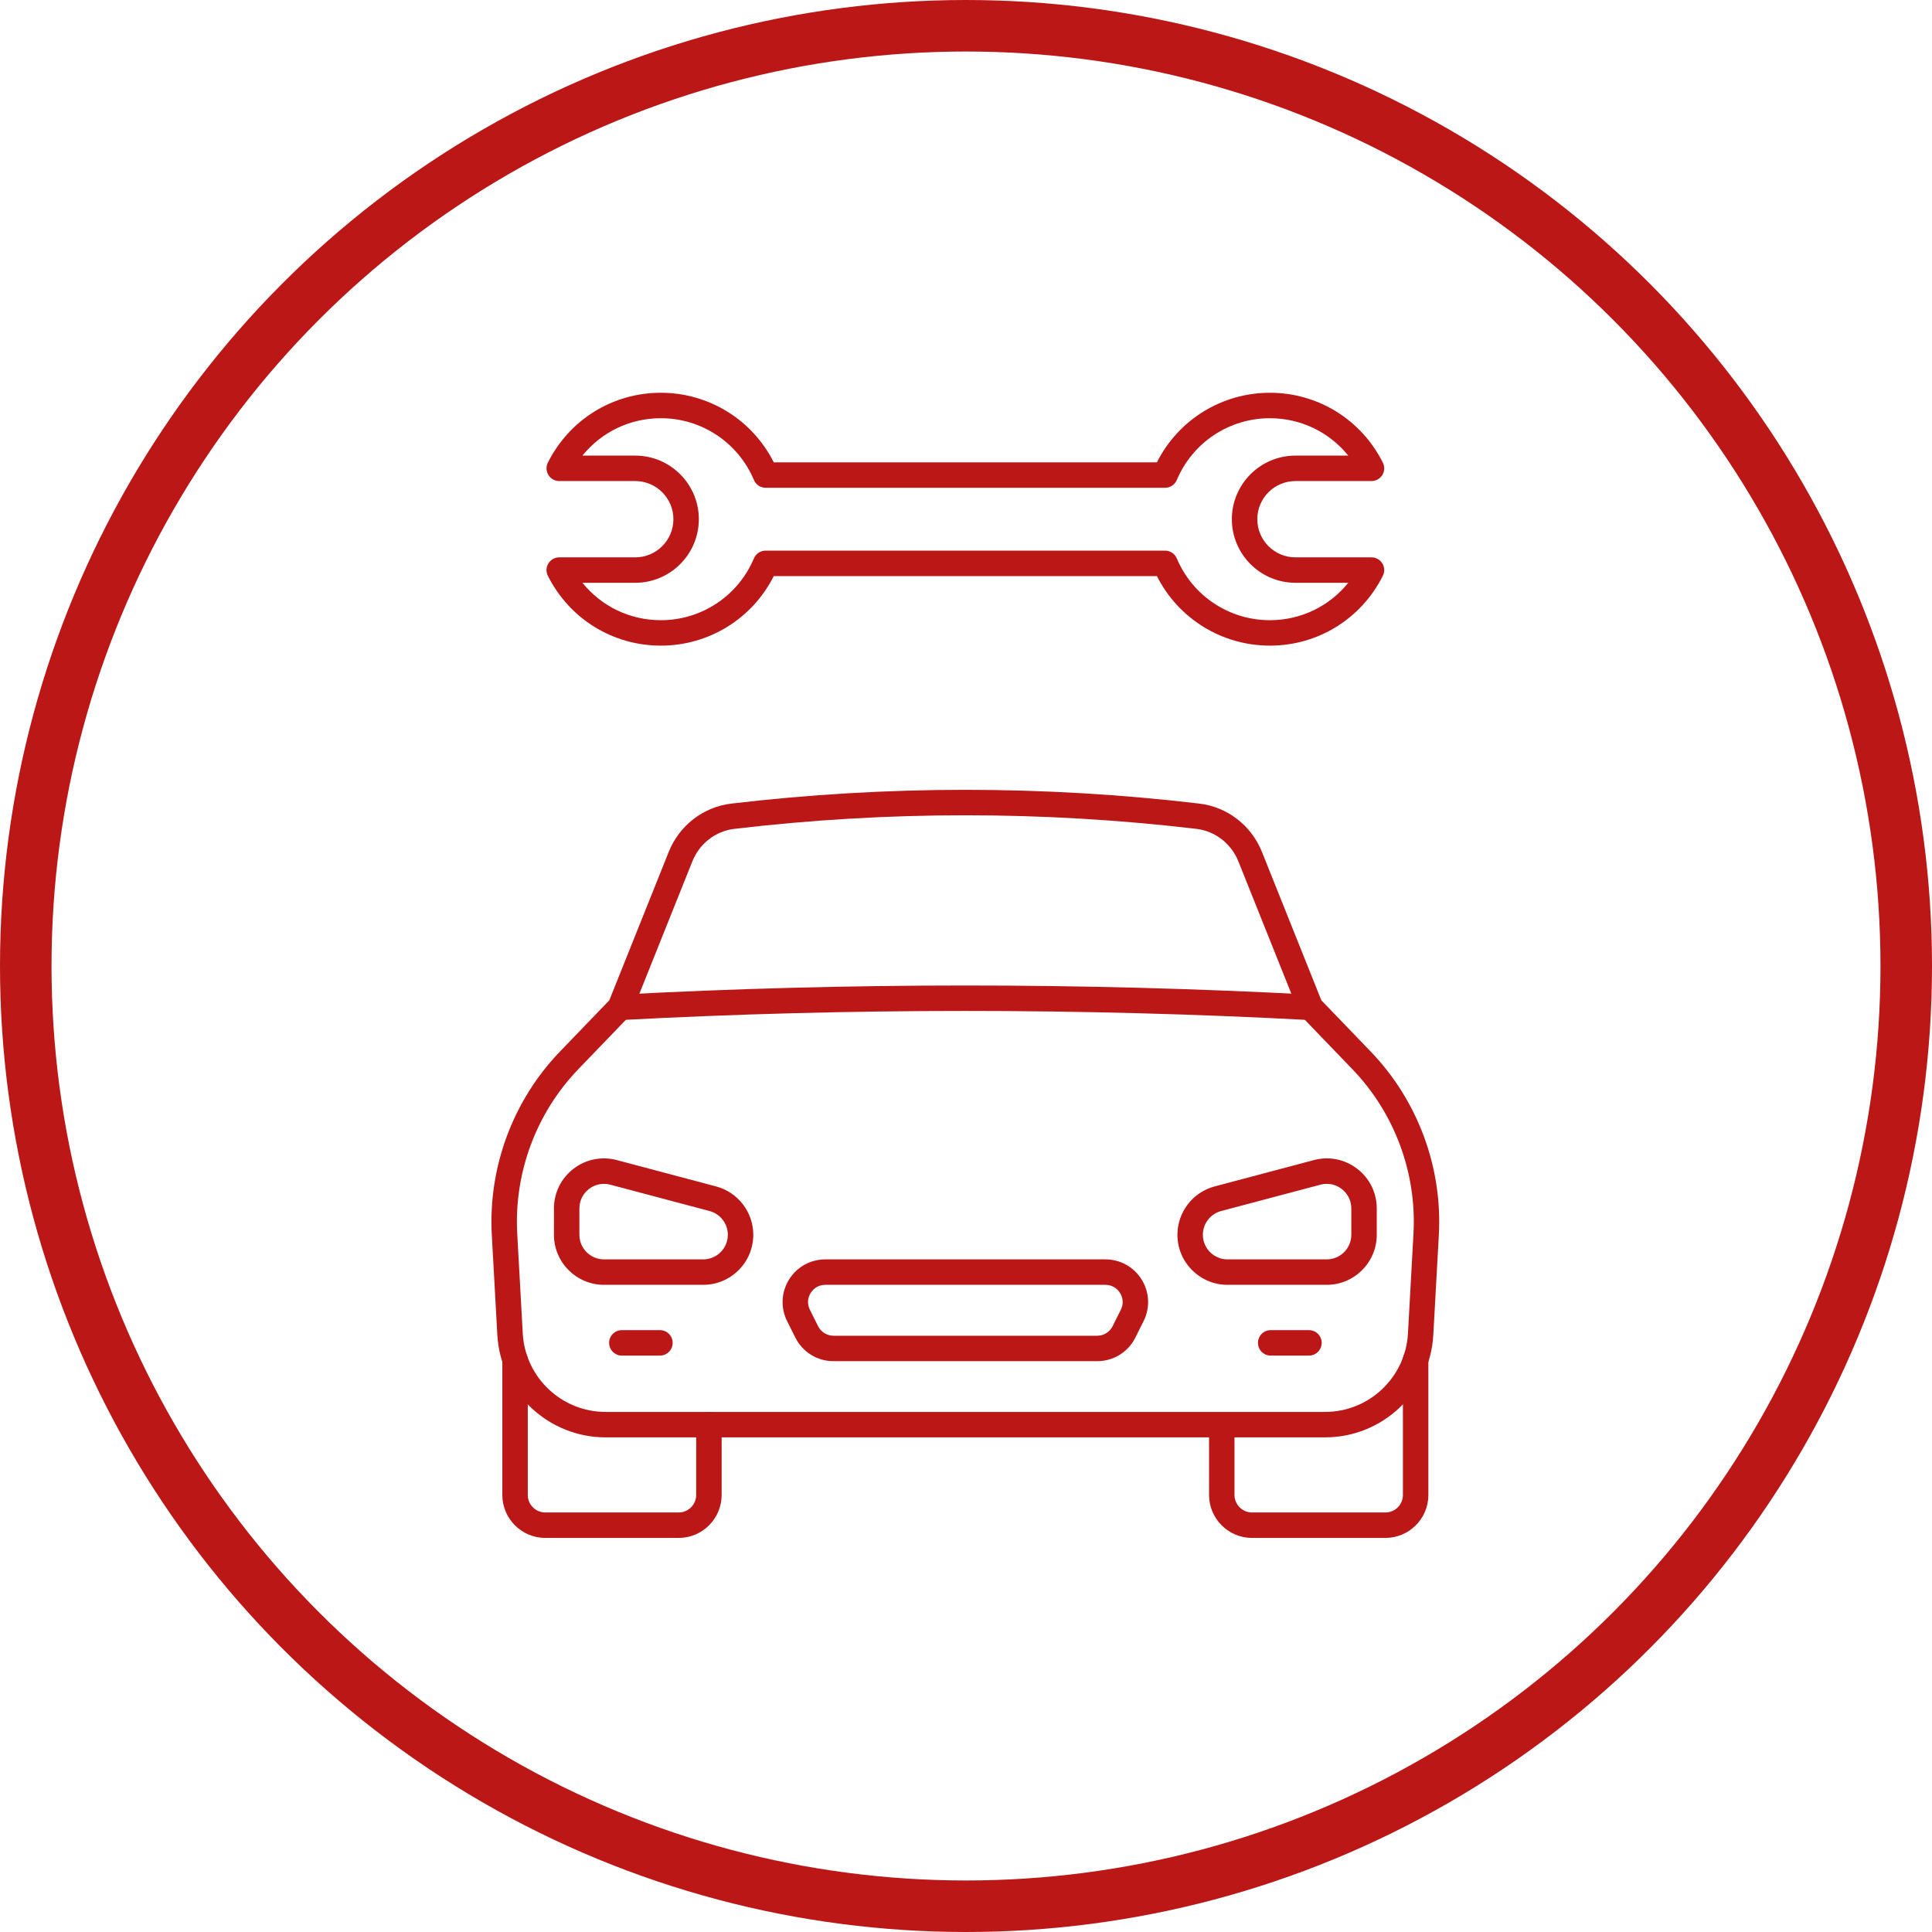
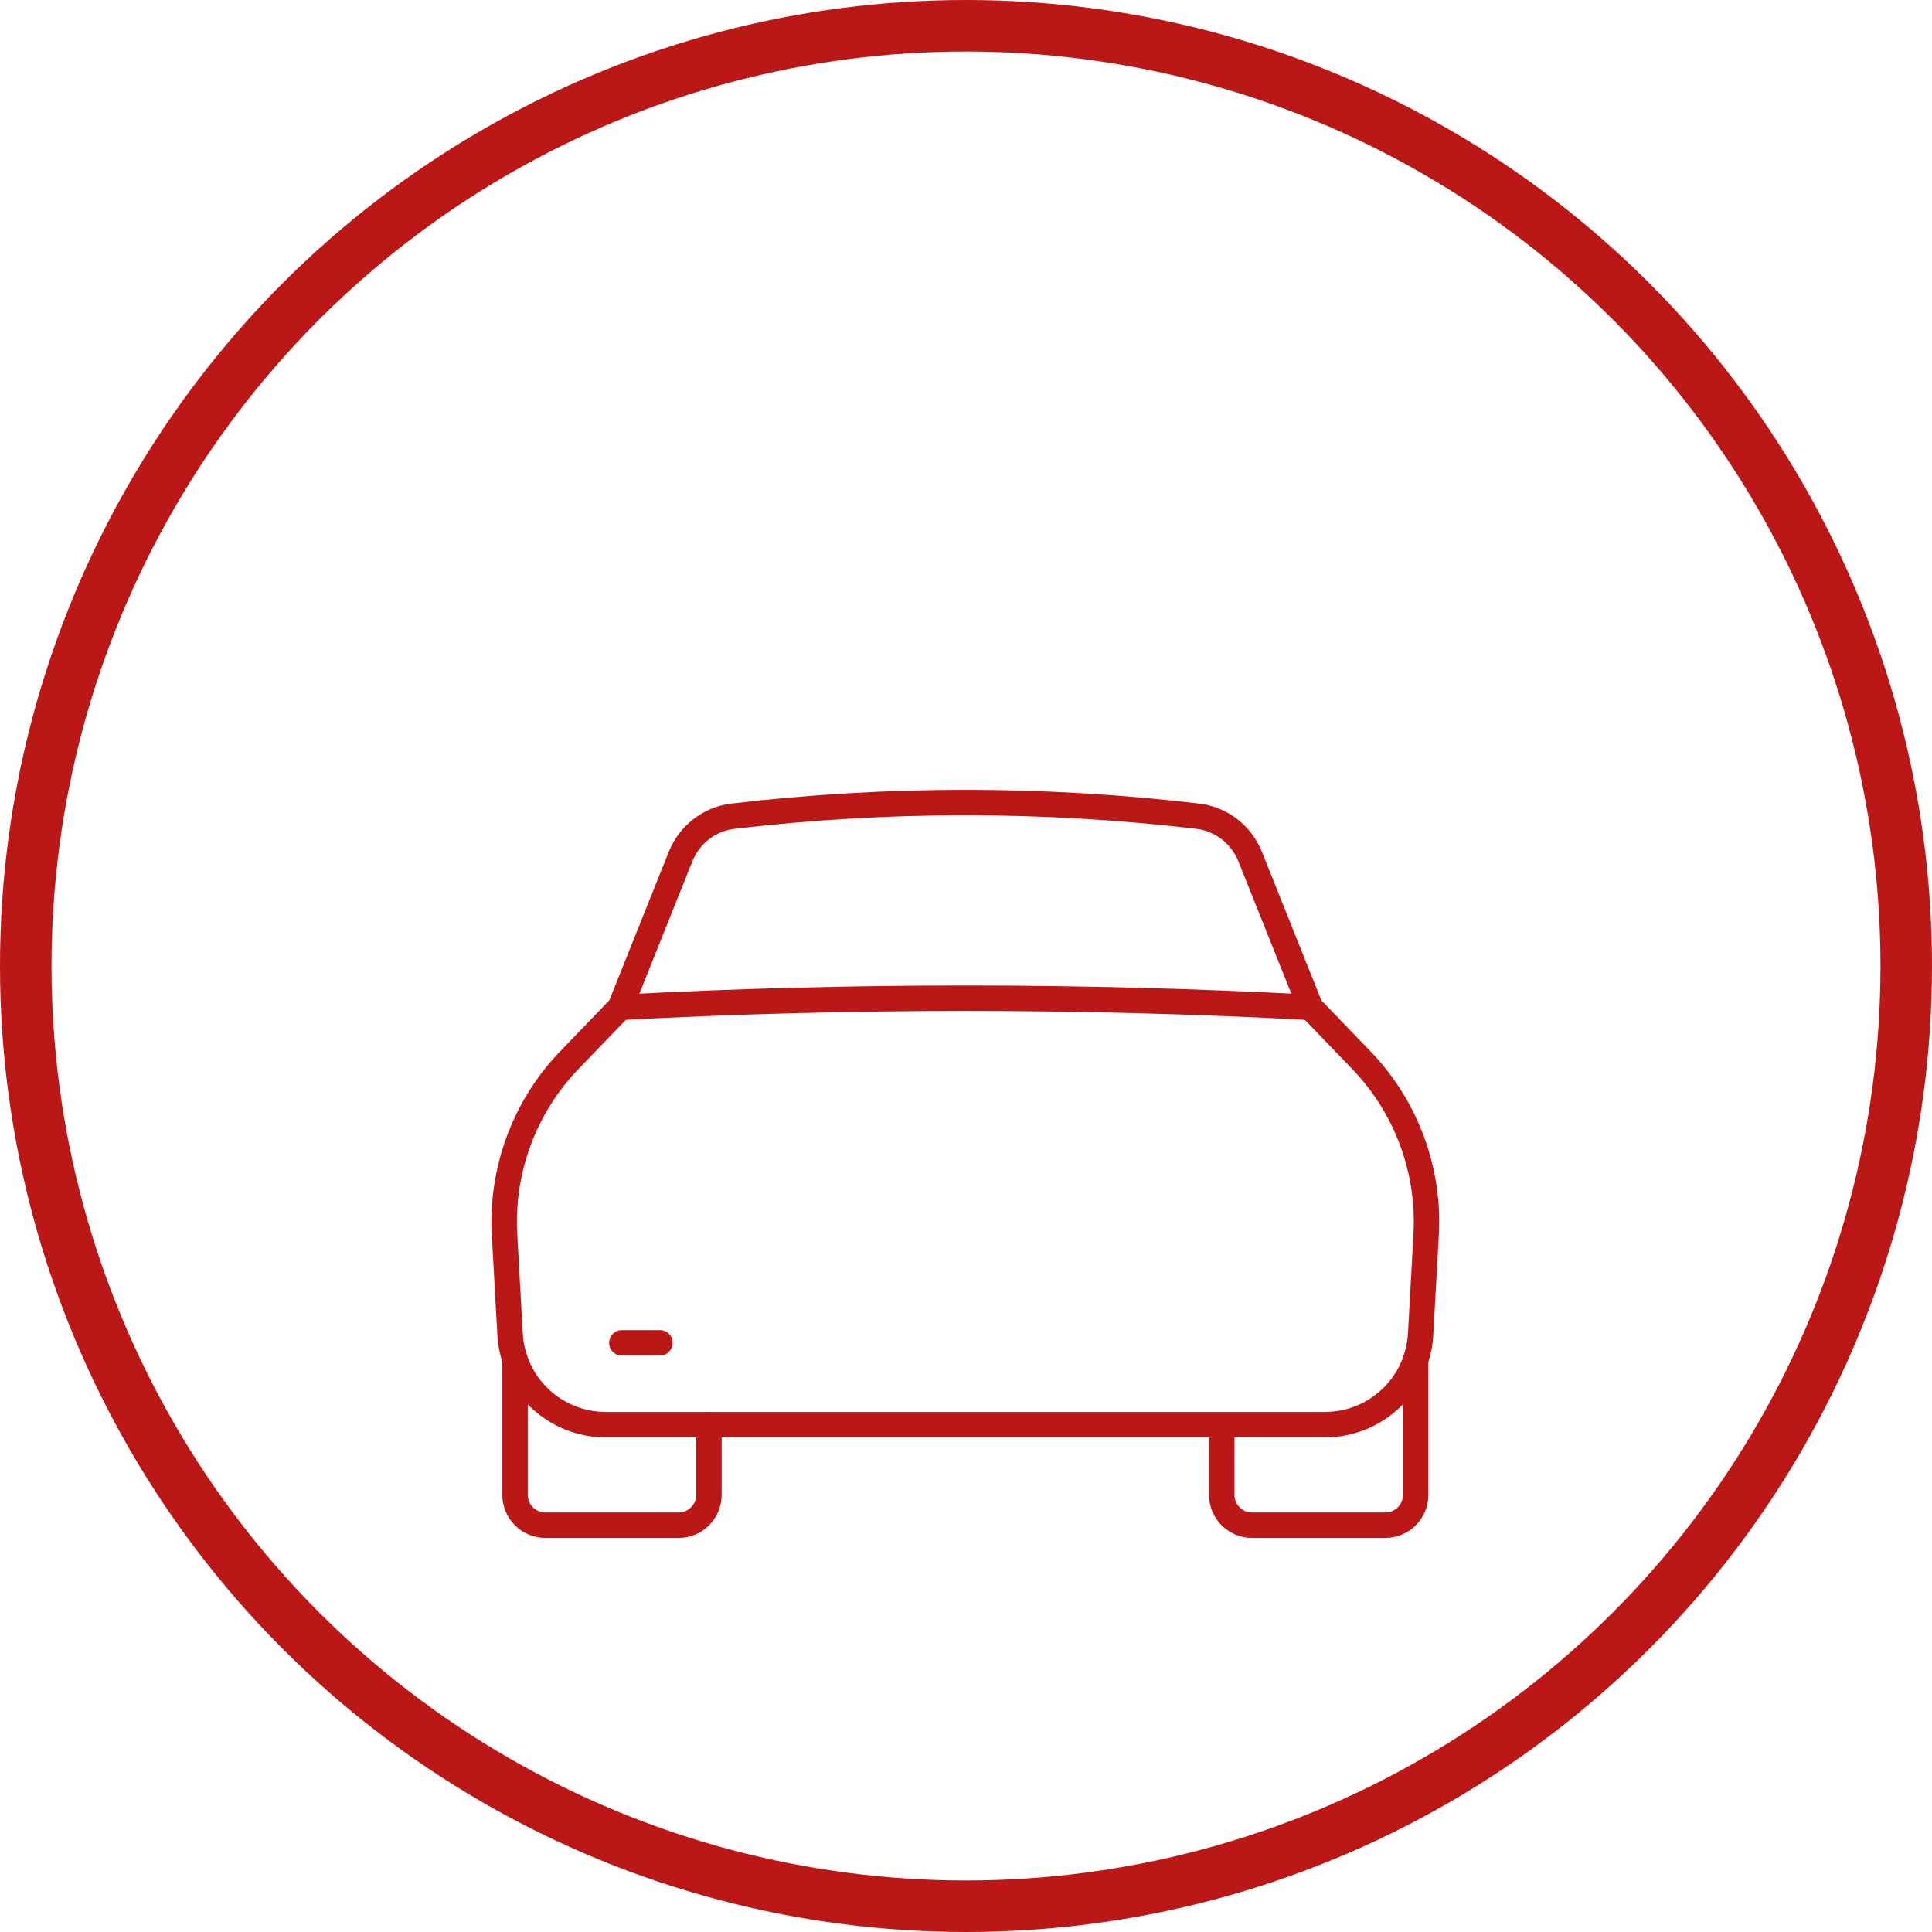
<svg xmlns="http://www.w3.org/2000/svg" width="150" height="150" viewBox="0 0 150 150" fill="none">
  <g clip-path="url(#clip0_216_109)">
    <circle cx="75" cy="75" r="73" stroke="#BC1717" stroke-width="4" />
-     <path d="M98.594 50.127C94.859 50.127 91.485 48.028 89.823 44.727H60.076C58.414 48.028 55.042 50.127 51.306 50.127C47.575 50.127 44.215 48.049 42.536 44.704C42.382 44.398 42.398 44.033 42.578 43.742C42.757 43.45 43.075 43.273 43.418 43.273H49.321C50.954 43.273 52.283 41.944 52.283 40.311C52.283 38.678 50.954 37.349 49.321 37.349H43.418C43.075 37.349 42.757 37.171 42.578 36.88C42.398 36.588 42.382 36.224 42.536 35.919C44.215 32.573 47.575 30.494 51.306 30.494C55.041 30.494 58.414 32.593 60.075 35.895H89.822C91.484 32.593 94.858 30.494 98.594 30.494C102.324 30.494 105.686 32.573 107.364 35.918C107.519 36.224 107.503 36.588 107.322 36.88C107.142 37.171 106.824 37.349 106.481 37.349H100.578C98.945 37.349 97.616 38.678 97.616 40.311C97.616 41.944 98.945 43.273 100.578 43.273H106.481C106.824 43.273 107.142 43.45 107.323 43.742C107.503 44.033 107.519 44.398 107.364 44.704C105.684 48.049 102.324 50.127 98.594 50.127ZM59.445 42.751H90.456C90.853 42.751 91.212 42.989 91.367 43.355C92.594 46.269 95.432 48.152 98.594 48.152C100.997 48.152 103.209 47.071 104.678 45.248H100.579C97.856 45.248 95.641 43.033 95.641 40.311C95.641 37.588 97.856 35.373 100.579 35.373H104.678C103.208 33.552 100.996 32.47 98.594 32.47C95.432 32.47 92.594 34.353 91.367 37.267C91.212 37.634 90.853 37.871 90.456 37.871H59.445C59.048 37.871 58.689 37.633 58.535 37.267C57.305 34.353 54.468 32.47 51.306 32.47C48.901 32.47 46.69 33.552 45.22 35.373H49.32C52.042 35.373 54.257 37.588 54.257 40.311C54.257 43.033 52.042 45.248 49.32 45.248H45.22C46.689 47.07 48.901 48.152 51.305 48.152C54.467 48.152 57.304 46.269 58.533 43.355C58.689 42.988 59.047 42.751 59.445 42.751Z" fill="#BC1717" />
    <path d="M101.693 79.197C83.949 78.253 65.952 78.253 48.206 79.197L48.101 77.223C65.917 76.278 83.982 76.278 101.797 77.223L101.693 79.197Z" fill="#BC1717" />
    <path d="M52.692 119.404H42.337C40.497 119.404 39.001 117.908 39.001 116.068V105.583C39.001 105.036 39.443 104.595 39.988 104.595C40.534 104.595 40.976 105.036 40.976 105.583V116.068C40.976 116.818 41.587 117.428 42.337 117.428H52.692C53.441 117.428 54.052 116.818 54.052 116.068V110.609C54.052 110.063 54.495 109.621 55.04 109.621C55.585 109.621 56.028 110.063 56.028 110.609V116.068C56.028 117.908 54.531 119.404 52.692 119.404Z" fill="#BC1717" />
    <path d="M107.563 119.404H97.207C95.367 119.404 93.871 117.908 93.871 116.068V110.828C93.871 110.282 94.312 109.841 94.859 109.841C95.405 109.841 95.846 110.282 95.846 110.828V116.068C95.846 116.818 96.457 117.429 97.207 117.429H107.562C108.312 117.429 108.922 116.818 108.922 116.068V105.574C108.922 105.028 109.364 104.586 109.91 104.586C110.456 104.586 110.898 105.028 110.898 105.574V116.068C110.899 117.908 109.402 119.404 107.563 119.404Z" fill="#BC1717" />
    <path d="M102.875 111.597H47.024C42.555 111.597 38.86 108.1 38.613 103.638L38.184 95.89C37.894 90.629 39.823 85.434 43.477 81.64L47.307 77.663L51.917 66.148C52.741 64.088 54.604 62.648 56.779 62.391C68.836 60.966 81.061 60.966 93.117 62.391C95.292 62.648 97.156 64.088 97.98 66.148L102.589 77.663L106.419 81.64C110.073 85.434 112.003 90.629 111.711 95.89L111.282 103.638C111.038 108.1 107.344 111.597 102.875 111.597ZM74.95 63.298C68.956 63.298 62.965 63.649 57.012 64.353C55.556 64.525 54.308 65.494 53.752 66.882L48.999 78.756L44.902 83.011C41.627 86.411 39.898 91.066 40.158 95.782L40.587 103.529C40.776 106.946 43.604 109.622 47.025 109.622H102.875C106.297 109.622 109.124 106.946 109.314 103.529L109.742 95.781C110.003 91.067 108.274 86.413 104.997 83.011L100.902 78.756L100.83 78.577L96.149 66.882C95.594 65.494 94.345 64.525 92.889 64.353C86.937 63.649 80.941 63.298 74.95 63.298Z" fill="#BC1717" />
    <path d="M51.238 105.248H48.28C47.735 105.248 47.292 104.807 47.292 104.26C47.292 103.714 47.735 103.272 48.28 103.272H51.238C51.783 103.272 52.225 103.714 52.225 104.26C52.225 104.807 51.783 105.248 51.238 105.248Z" fill="#BC1717" />
-     <path d="M101.626 105.248H98.656C98.11 105.248 97.668 104.807 97.668 104.26C97.668 103.714 98.11 103.272 98.656 103.272H101.626C102.172 103.272 102.614 103.714 102.614 104.26C102.614 104.807 102.172 105.248 101.626 105.248Z" fill="#BC1717" />
-     <path d="M85.185 105.681H64.714C63.451 105.681 62.315 104.979 61.75 103.85L61.112 102.576C60.596 101.54 60.649 100.334 61.258 99.35C61.866 98.366 62.92 97.778 64.077 97.778H85.823C86.98 97.778 88.033 98.366 88.642 99.35C89.249 100.334 89.304 101.54 88.786 102.576L88.149 103.85C87.584 104.979 86.449 105.681 85.185 105.681ZM64.077 99.754C63.603 99.754 63.188 99.985 62.939 100.389C62.69 100.793 62.668 101.268 62.88 101.691L63.517 102.966C63.745 103.422 64.204 103.706 64.714 103.706H85.185C85.696 103.706 86.153 103.422 86.383 102.966L87.02 101.691C87.232 101.267 87.21 100.792 86.962 100.389C86.712 99.986 86.297 99.754 85.823 99.754H64.077Z" fill="#BC1717" />
-     <path d="M54.6 99.754H46.893C44.751 99.754 43.008 98.01 43.008 95.869V93.824C43.008 92.609 43.562 91.486 44.525 90.744C45.489 90.004 46.715 89.757 47.889 90.069L55.596 92.114C57.297 92.566 58.485 94.11 58.485 95.869C58.485 98.011 56.742 99.754 54.6 99.754ZM46.888 91.914C46.474 91.914 46.068 92.05 45.729 92.311C45.256 92.675 44.984 93.227 44.984 93.824V95.869C44.984 96.921 45.841 97.778 46.893 97.778H54.6C55.652 97.778 56.509 96.922 56.509 95.869C56.509 95.004 55.925 94.246 55.089 94.024L47.383 91.979C47.219 91.936 47.053 91.914 46.888 91.914Z" fill="#BC1717" />
-     <path d="M103.006 99.754H95.3C93.159 99.754 91.415 98.01 91.415 95.869C91.415 94.11 92.603 92.566 94.303 92.114L102.01 90.069C103.184 89.755 104.412 90.003 105.375 90.745C106.338 91.486 106.891 92.609 106.891 93.824V95.869C106.891 98.011 105.148 99.754 103.006 99.754ZM103.011 91.914C102.847 91.914 102.681 91.936 102.517 91.979L94.809 94.024C93.974 94.246 93.39 95.004 93.39 95.869C93.39 96.921 94.246 97.778 95.299 97.778H103.006C104.058 97.778 104.916 96.922 104.916 95.869V93.824C104.916 93.227 104.644 92.675 104.17 92.311C103.831 92.05 103.426 91.914 103.011 91.914Z" fill="#BC1717" />
  </g>
  <defs>
    <clipPath id="clip0_216_109">
      <rect width="150" height="150" fill="white" />
    </clipPath>
  </defs>
</svg>